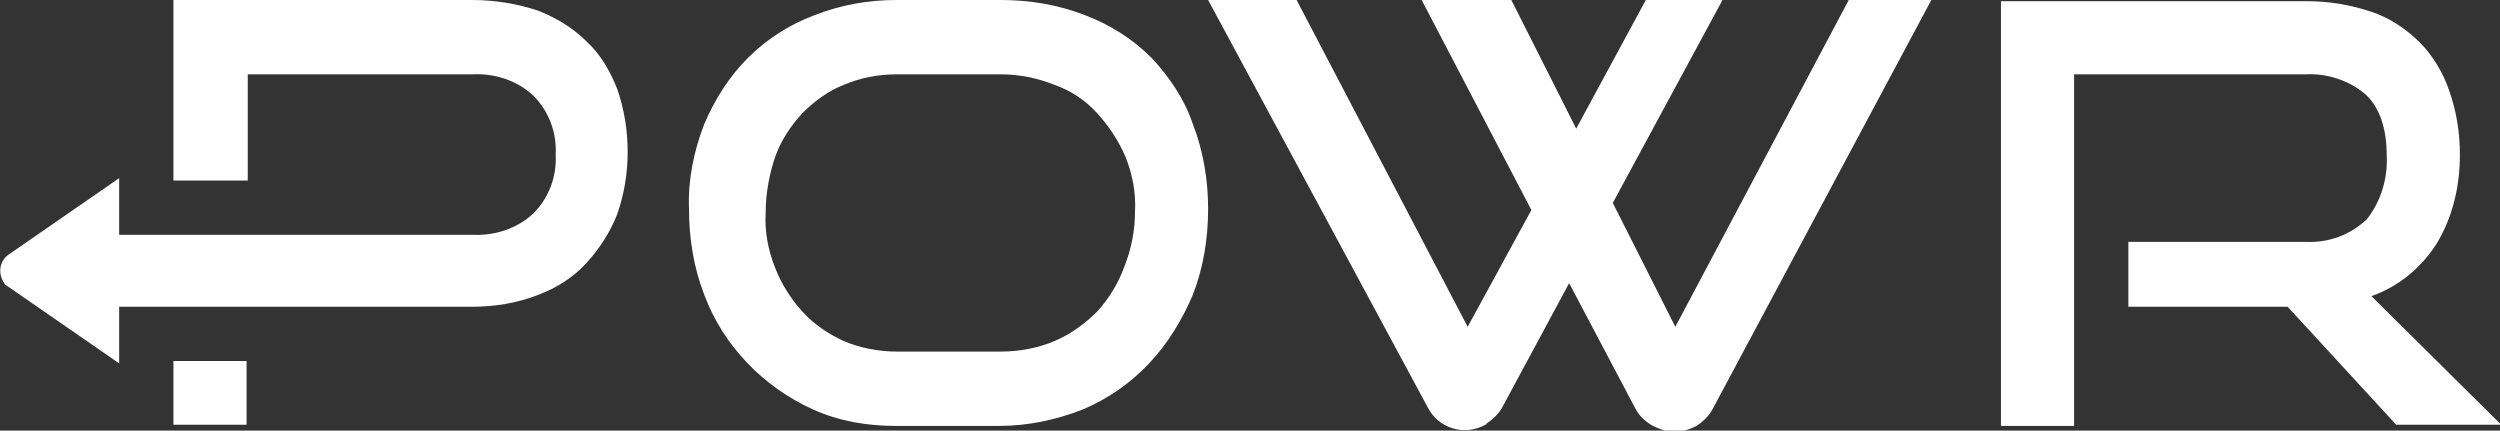
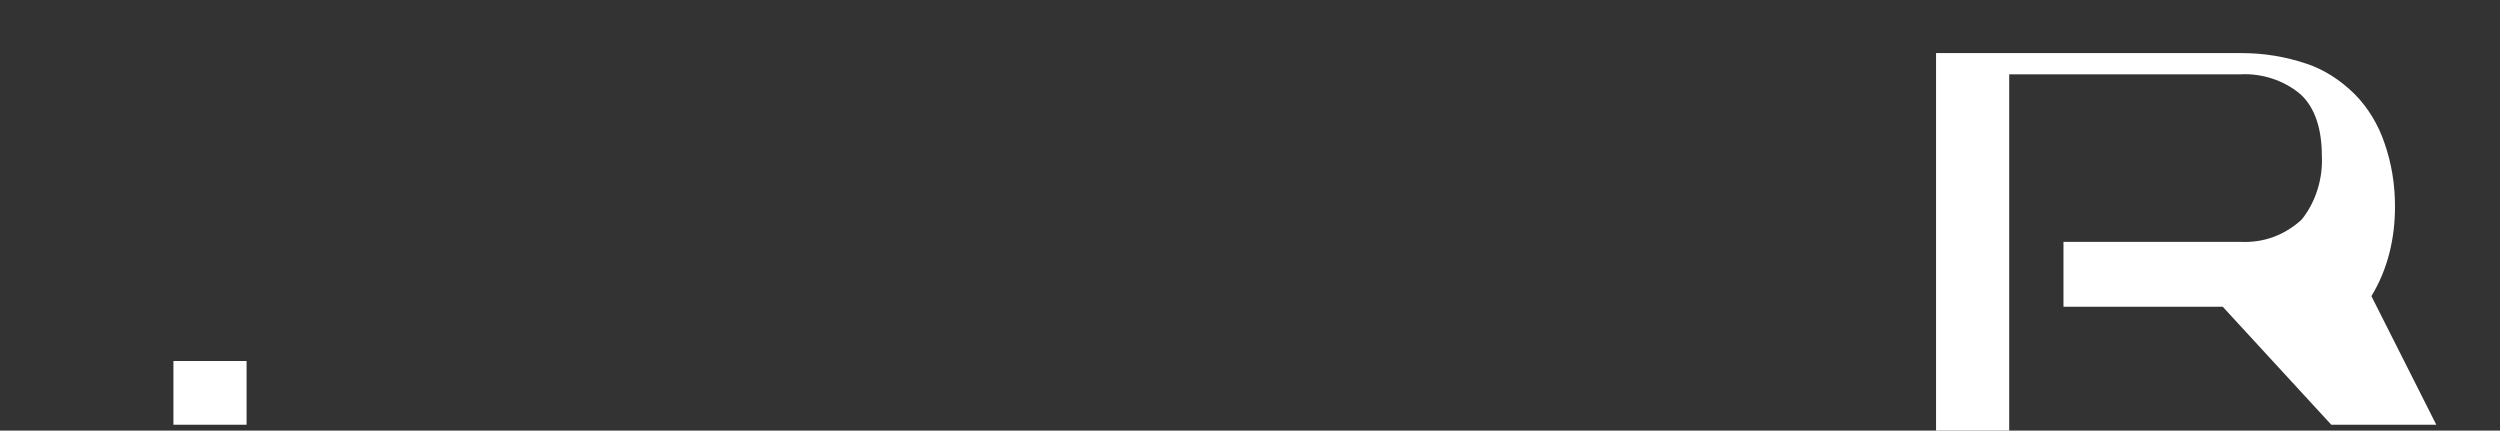
<svg xmlns="http://www.w3.org/2000/svg" version="1.1" id="Layer_1" x="0px" y="0px" viewBox="0 0 211.9 36.5" style="enable-background:new 0 0 211.9 36.5;" xml:space="preserve">
  <rect x="0" y="0" width="211.9" height="36.5" fill="#333333" stroke="none" />
  <style type="text/css">
	.st0{fill:#FFFFFF;}
</style>
  <rect x="14.7" y="30.6" class="st0" width="6.2" height="5.4" />
-   <path class="st0" d="M52.3,7.5c-0.6-1.5-1.4-2.9-2.6-4c-1.2-1.2-2.6-2-4.1-2.6C43.8,0.3,41.9,0,40,0H14.7v15.3H21v-9h19  c1.9-0.1,3.8,0.5,5.2,1.8c1.3,1.3,2,3.1,1.9,5c0.1,1.9-0.6,3.7-1.9,5c-1.4,1.3-3.3,1.9-5.2,1.8H10.1v-4.8l-9.4,6.5  c-0.7,0.5-0.9,1.5-0.4,2.3c0.1,0.2,0.2,0.3,0.4,0.4l9.4,6.5V26H40c1.9,0,3.8-0.3,5.6-1c1.6-0.6,3-1.5,4.1-2.7c1.1-1.2,2-2.6,2.6-4.1  c0.6-1.7,0.9-3.5,0.9-5.3C53.2,11,52.9,9.2,52.3,7.5z" />
-   <path class="st0" d="M97.6,4.9C96,3.3,94.1,2.1,92,1.3C89.7,0.4,87.3,0,84.8,0h-8.8c-2.4,0-4.7,0.4-7,1.3c-2.1,0.8-4,2-5.6,3.6  c-1.6,1.6-2.8,3.5-3.7,5.6c-0.9,2.3-1.4,4.8-1.3,7.2c0,2.5,0.4,5,1.3,7.3c1.6,4.3,5,7.8,9.2,9.7c2.2,1,4.6,1.4,7,1.4h8.8  c2.4,0,4.8-0.5,7.1-1.4c2.1-0.9,4-2.2,5.6-3.9c1.6-1.7,2.8-3.7,3.7-5.8c0.9-2.3,1.3-4.8,1.3-7.3c0-2.4-0.4-4.9-1.3-7.2  C100.4,8.4,99.1,6.5,97.6,4.9z M95.3,22.6C94.8,24,94,25.3,93,26.4c-1,1-2.2,1.9-3.6,2.5c-1.4,0.6-3,0.9-4.6,0.9h-8.8  c-1.5,0-3.1-0.3-4.5-0.9c-1.3-0.6-2.5-1.4-3.5-2.5c-1-1.1-1.8-2.4-2.3-3.7c-0.6-1.5-0.9-3.1-0.8-4.7c0-1.6,0.3-3.2,0.8-4.7  c0.5-1.4,1.3-2.6,2.3-3.7c1-1,2.2-1.9,3.5-2.4c1.4-0.6,2.9-0.9,4.5-0.9h8.8c1.6,0,3.1,0.3,4.6,0.9C90.8,7.7,92,8.5,93,9.6  c1,1.1,1.8,2.3,2.4,3.7c0.6,1.5,0.9,3.1,0.8,4.7C96.2,19.5,95.9,21.1,95.3,22.6z" />
-   <path class="st0" d="M142,27.7l-5.3-10.5L146,0h-6.5l-5.9,10.9L128.1,0h-7.6l9.3,17.8l-5.4,9.9L109.9,0h-7.5l18.6,34.5  c0.9,1.8,3.1,2.5,4.9,1.5c0,0,0.1,0,0.1-0.1c0.6-0.4,1.1-0.9,1.4-1.5L133,24l5.6,10.6c0.3,0.6,0.8,1.1,1.5,1.5  c0.6,0.3,1.2,0.5,1.8,0.5c0.7,0,1.3-0.2,1.9-0.5c0.6-0.4,1.1-0.9,1.4-1.5L163.7,0h-7L142,27.7z" />
-   <path class="st0" d="M201,25.1c2.3-0.8,4.2-2.4,5.5-4.4c1.4-2.3,2-4.9,2-7.6c0-1.9-0.3-3.7-0.9-5.4c-0.5-1.5-1.4-3-2.5-4.1  c-1.2-1.2-2.6-2.1-4.1-2.6c-1.8-0.6-3.6-0.9-5.5-0.9h-25.9v36h6.2V6.3h19.6c1.8-0.1,3.7,0.5,5.1,1.7c1.2,1.1,1.8,2.9,1.8,5.2  c0.1,1.9-0.5,3.9-1.7,5.4c-1.4,1.3-3.2,2-5.2,1.9h-15V26h13.5l9.2,10h8.9L201,25.1z" />
+   <path class="st0" d="M201,25.1c1.4-2.3,2-4.9,2-7.6c0-1.9-0.3-3.7-0.9-5.4c-0.5-1.5-1.4-3-2.5-4.1  c-1.2-1.2-2.6-2.1-4.1-2.6c-1.8-0.6-3.6-0.9-5.5-0.9h-25.9v36h6.2V6.3h19.6c1.8-0.1,3.7,0.5,5.1,1.7c1.2,1.1,1.8,2.9,1.8,5.2  c0.1,1.9-0.5,3.9-1.7,5.4c-1.4,1.3-3.2,2-5.2,1.9h-15V26h13.5l9.2,10h8.9L201,25.1z" />
</svg>